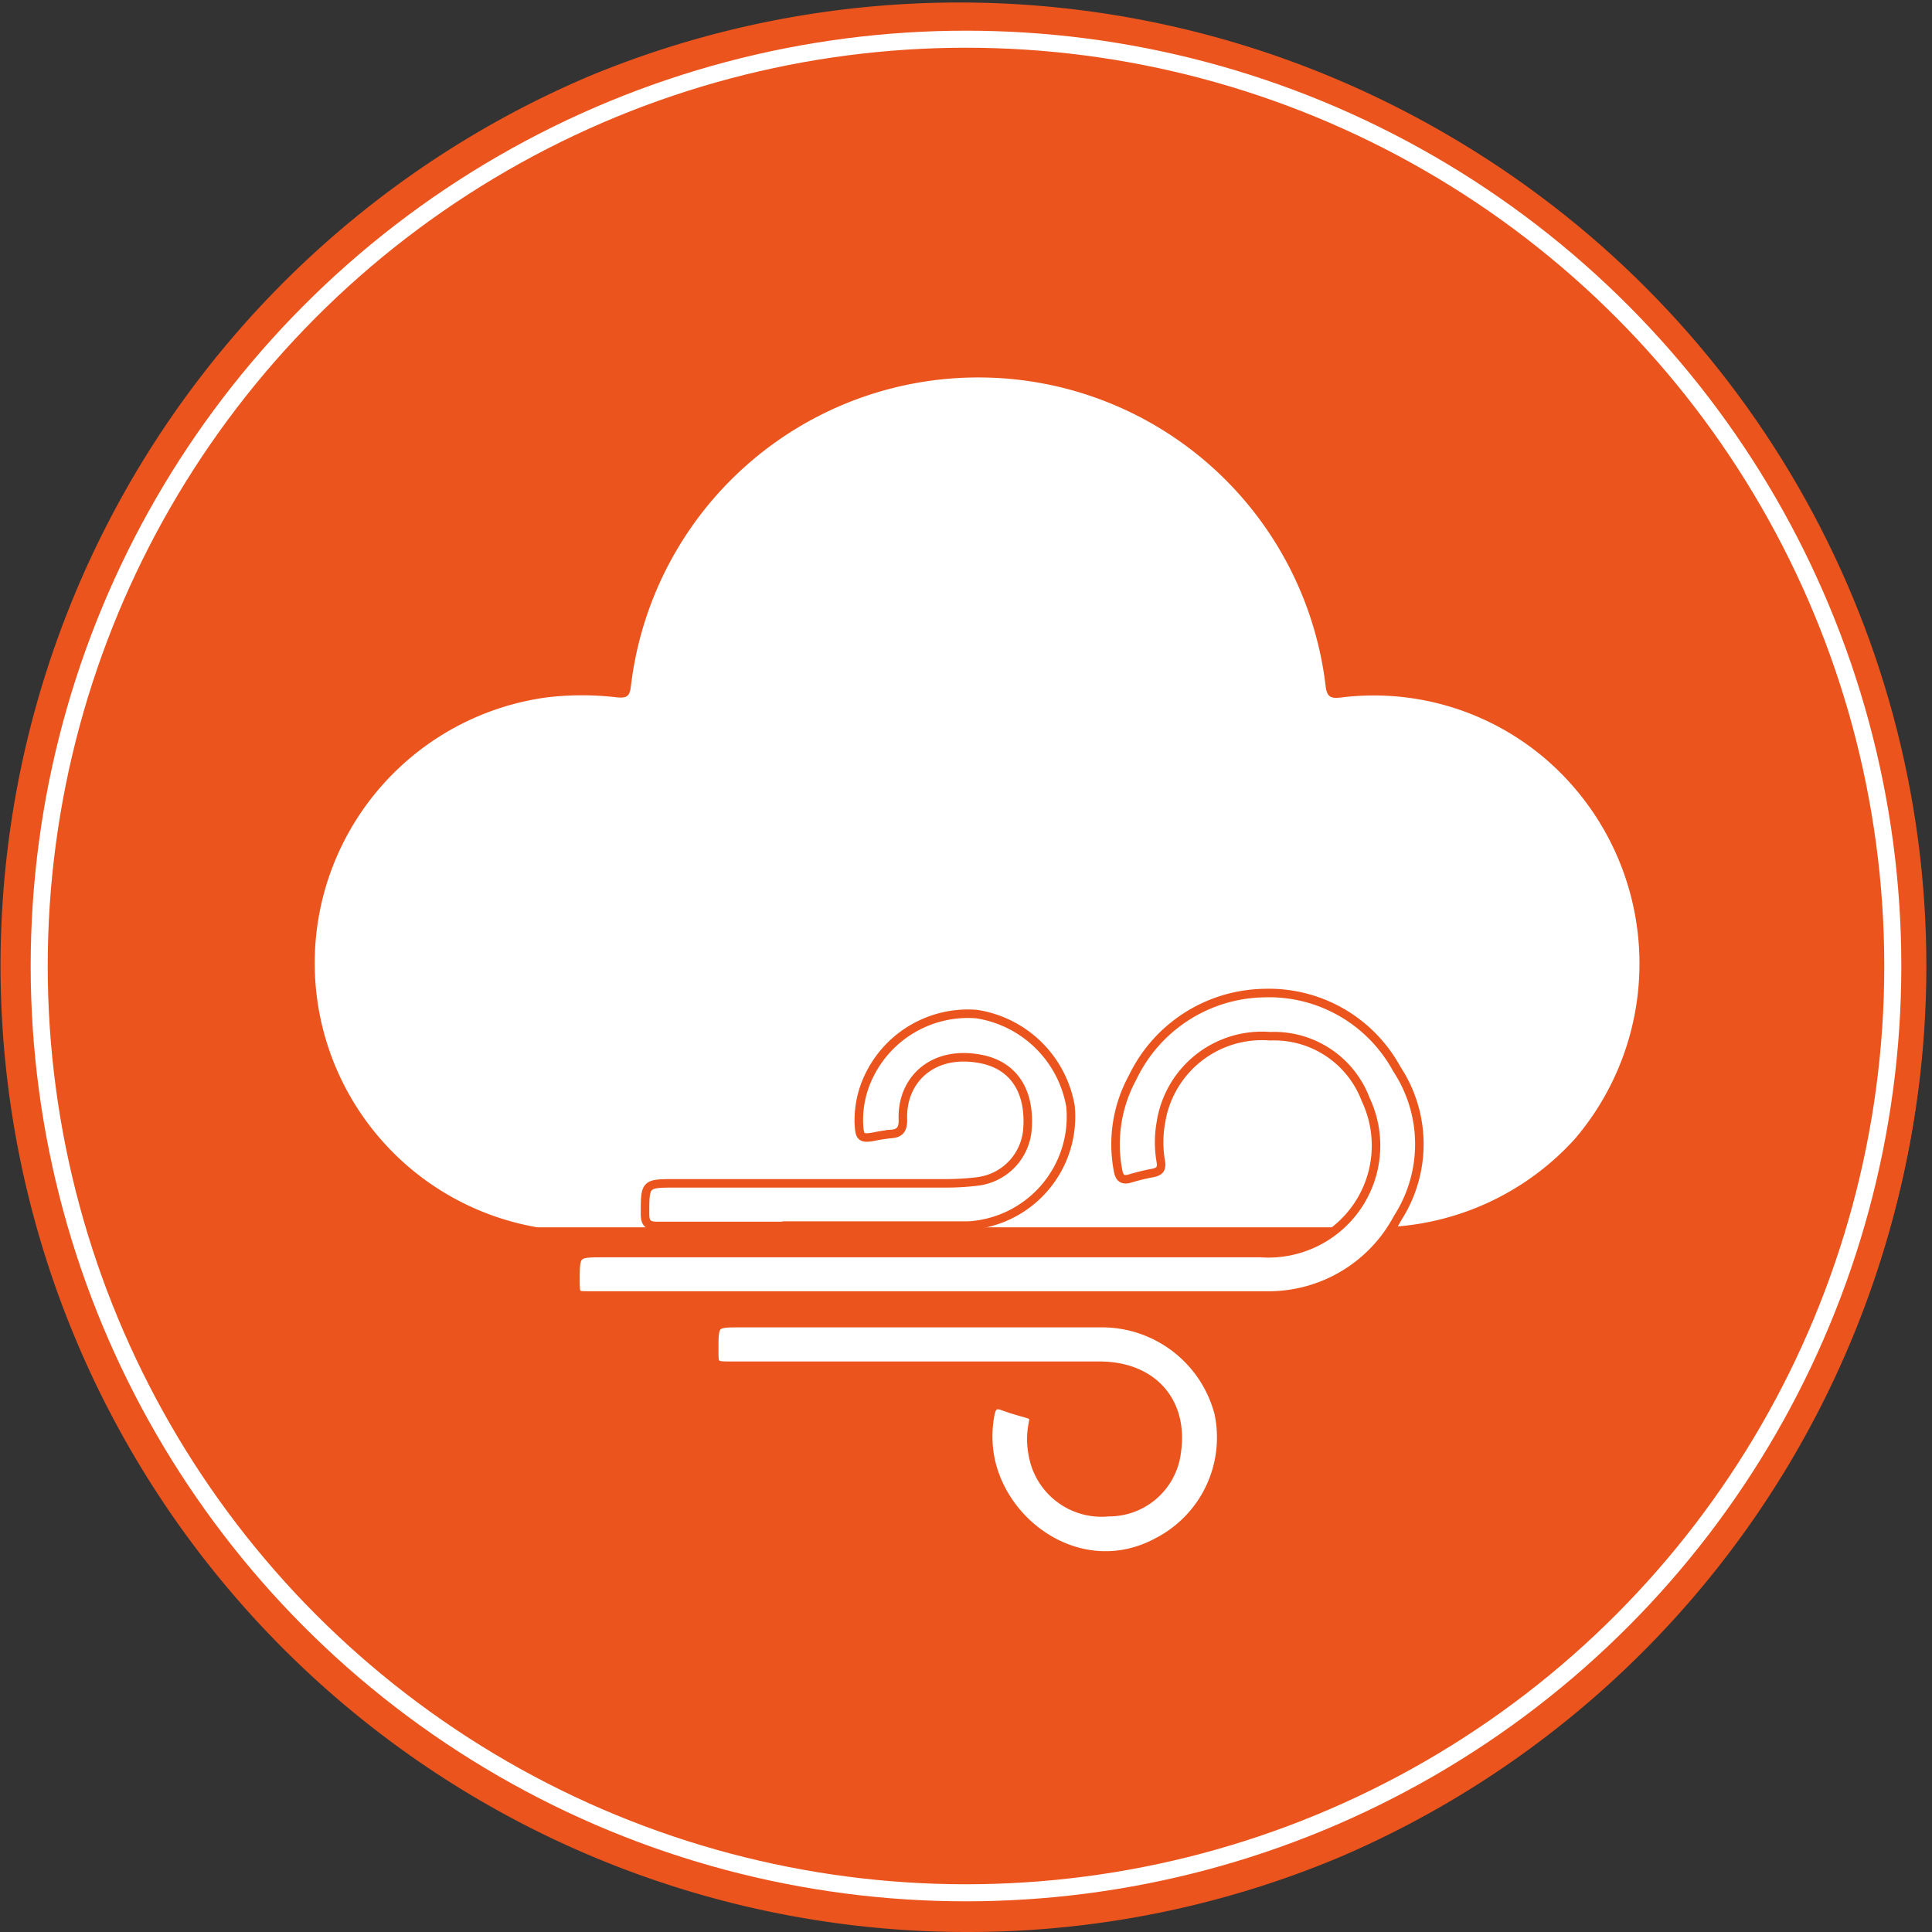
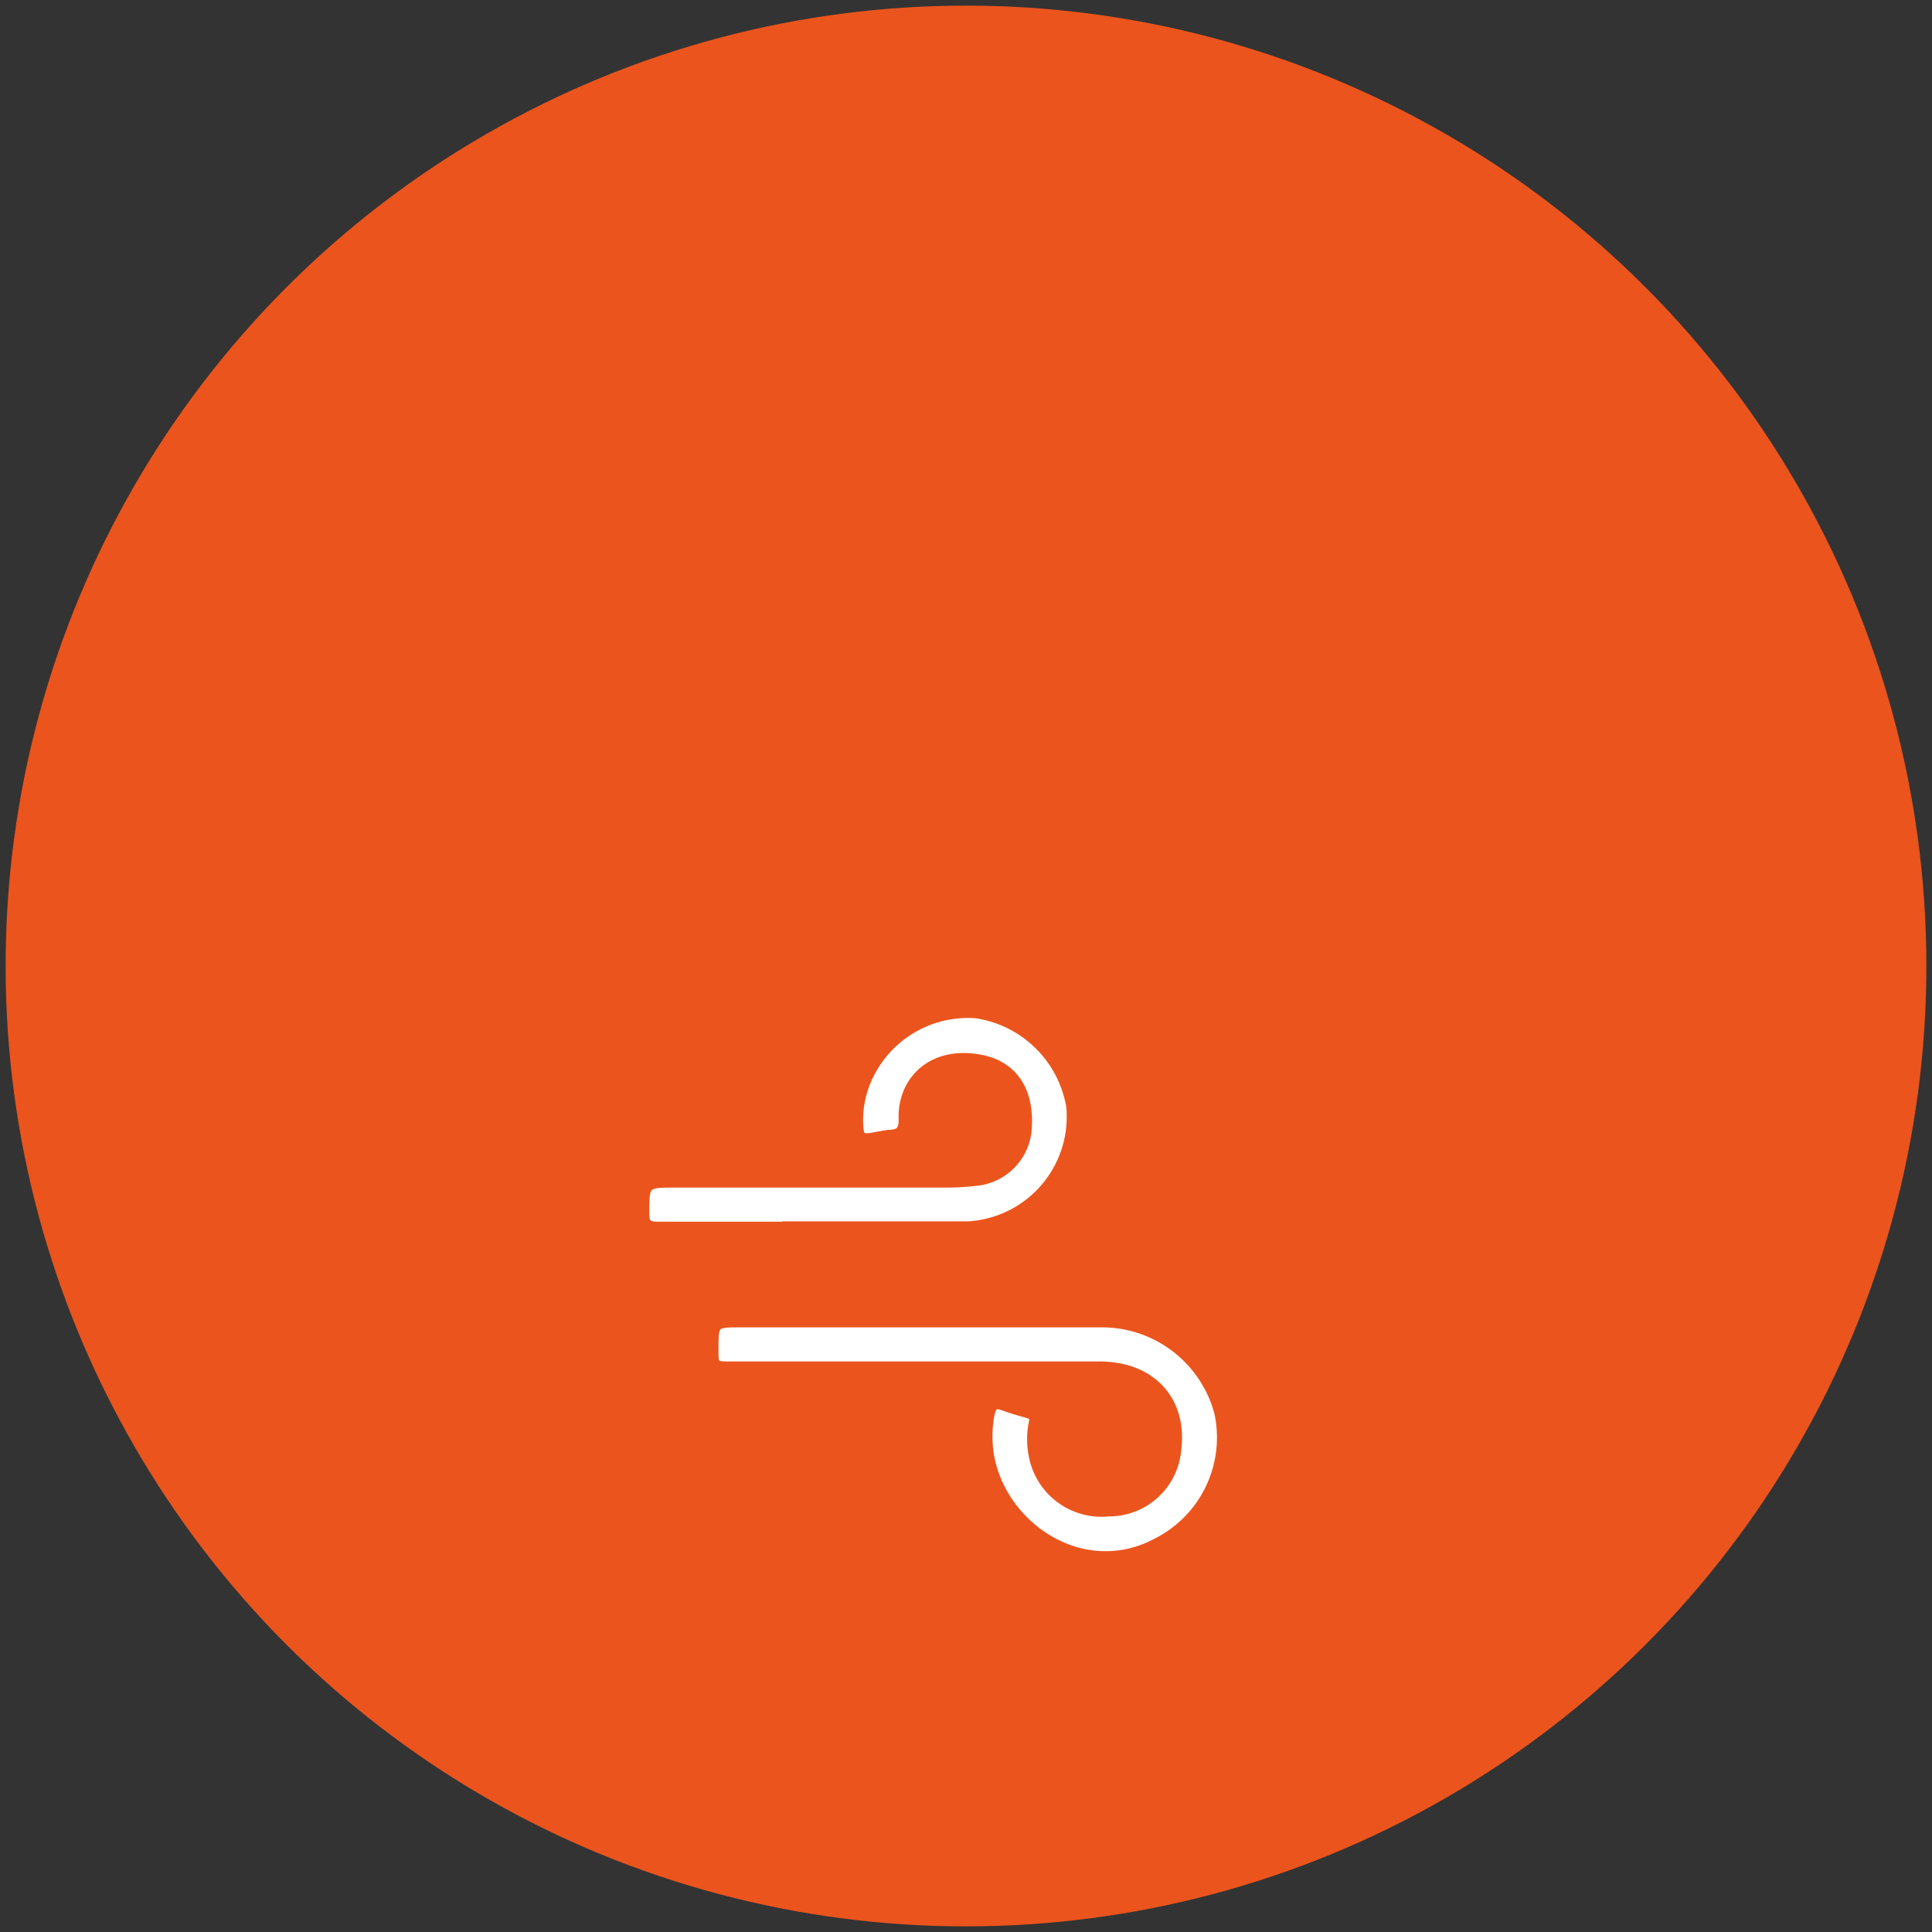
<svg xmlns="http://www.w3.org/2000/svg" viewBox="0 0 113.34 113.34">
  <rect x="0" y="0" width="113.34" height="113.34" fill="#333333" stroke="none" />
  <title>Circle-icon-windy</title>
  <g id="c817e627-602a-463a-8a45-b31c91a1e361" data-name="Layer 2">
    <g id="52467ba1-f847-4313-8236-5bc84995ba68" data-name="Layer 1">
      <circle cx="56.67" cy="56.67" r="56.34" fill="#eb541d" />
-       <path d="M56.67,113.34A56.69,56.69,0,0,1,34.61,4.45,56.69,56.69,0,0,1,78.73,108.89,56.32,56.32,0,0,1,56.67,113.34ZM56.67.66a56,56,0,1,0,56,56A56.08,56.08,0,0,0,56.67.66Z" fill="#eb541d" />
-       <circle cx="56.67" cy="56.67" r="54.37" fill="none" stroke="#fff" stroke-miterlimit="10" />
-       <path d="M90.78,44.62a15.49,15.49,0,0,0-12.12-3.7c-.56.06-.81,0-.89-.65a20.52,20.52,0,0,0-40.76,0c-.07.6-.26.69-.82.64a17.39,17.39,0,0,0-4.1,0A15.73,15.73,0,0,0,31.52,72H80.44A15.78,15.78,0,0,0,92.31,66.9l.15-.17A15.84,15.84,0,0,0,90.78,44.62Z" fill="#fff" />
-       <path d="M54.69,76H34.59c-.82,0-.82,0-.83-.83,0-1.66,0-1.66,1.68-1.66H73.95a6.32,6.32,0,0,0,6.17-9,5.74,5.74,0,0,0-5.61-3.72,6,6,0,0,0-6.41,5.08,6.57,6.57,0,0,0,0,2.28c.07.44-.09.58-.46.66a12.05,12.05,0,0,0-1.29.31c-.5.16-.69,0-.77-.5a8.18,8.18,0,0,1,.87-5.42,8.71,8.71,0,0,1,7.67-4.94,8.53,8.53,0,0,1,7.82,4.45A8,8,0,0,1,82,71.44,8.58,8.58,0,0,1,74.3,76C67.76,76,61.22,76,54.69,76Z" fill="#fff" stroke="#eb551d" stroke-miterlimit="10" stroke-width="0.5" />
      <path d="M54,77.62H64.74a7.08,7.08,0,0,1,6.75,5.27,6.89,6.89,0,0,1-3.55,7.55c-4.29,2.35-9-.76-9.84-4.86a6.81,6.81,0,0,1,0-2.63c.09-.45.27-.63.73-.46s.91.3,1.38.43.45.25.38.61a4.69,4.69,0,0,0,0,1.8,4.09,4.09,0,0,0,4.45,3.38,4,4,0,0,0,4-3.59c.4-2.94-1.46-5-4.55-5H42.9c-1,0-1,0-1-.94,0-1.56,0-1.56,1.54-1.56H54Z" fill="#fff" stroke="#eb551d" stroke-miterlimit="10" stroke-width="0.5" />
      <path d="M47.72,71.92c-3.05,0-6.1,0-9.15,0-.54,0-.73-.14-.73-.71,0-1.79,0-1.79,1.8-1.79H55.47a15.23,15.23,0,0,0,1.86-.11,3.34,3.34,0,0,0,2.94-3c.19-2.23-.75-3.77-2.66-4.17-2.91-.6-4.75,1.24-4.64,3.57,0,.59-.21.79-.75.82a9.57,9.57,0,0,0-1,.16c-.7.12-.79,0-.83-.69A5.9,5.9,0,0,1,51,63.08a6.44,6.44,0,0,1,6.29-3.59,6.61,6.61,0,0,1,5.51,5.41,6.4,6.4,0,0,1-6,7c-3,0-6.1,0-9.15,0Z" fill="#fff" stroke="#eb551d" stroke-miterlimit="10" stroke-width="0.5" />
    </g>
  </g>
</svg>